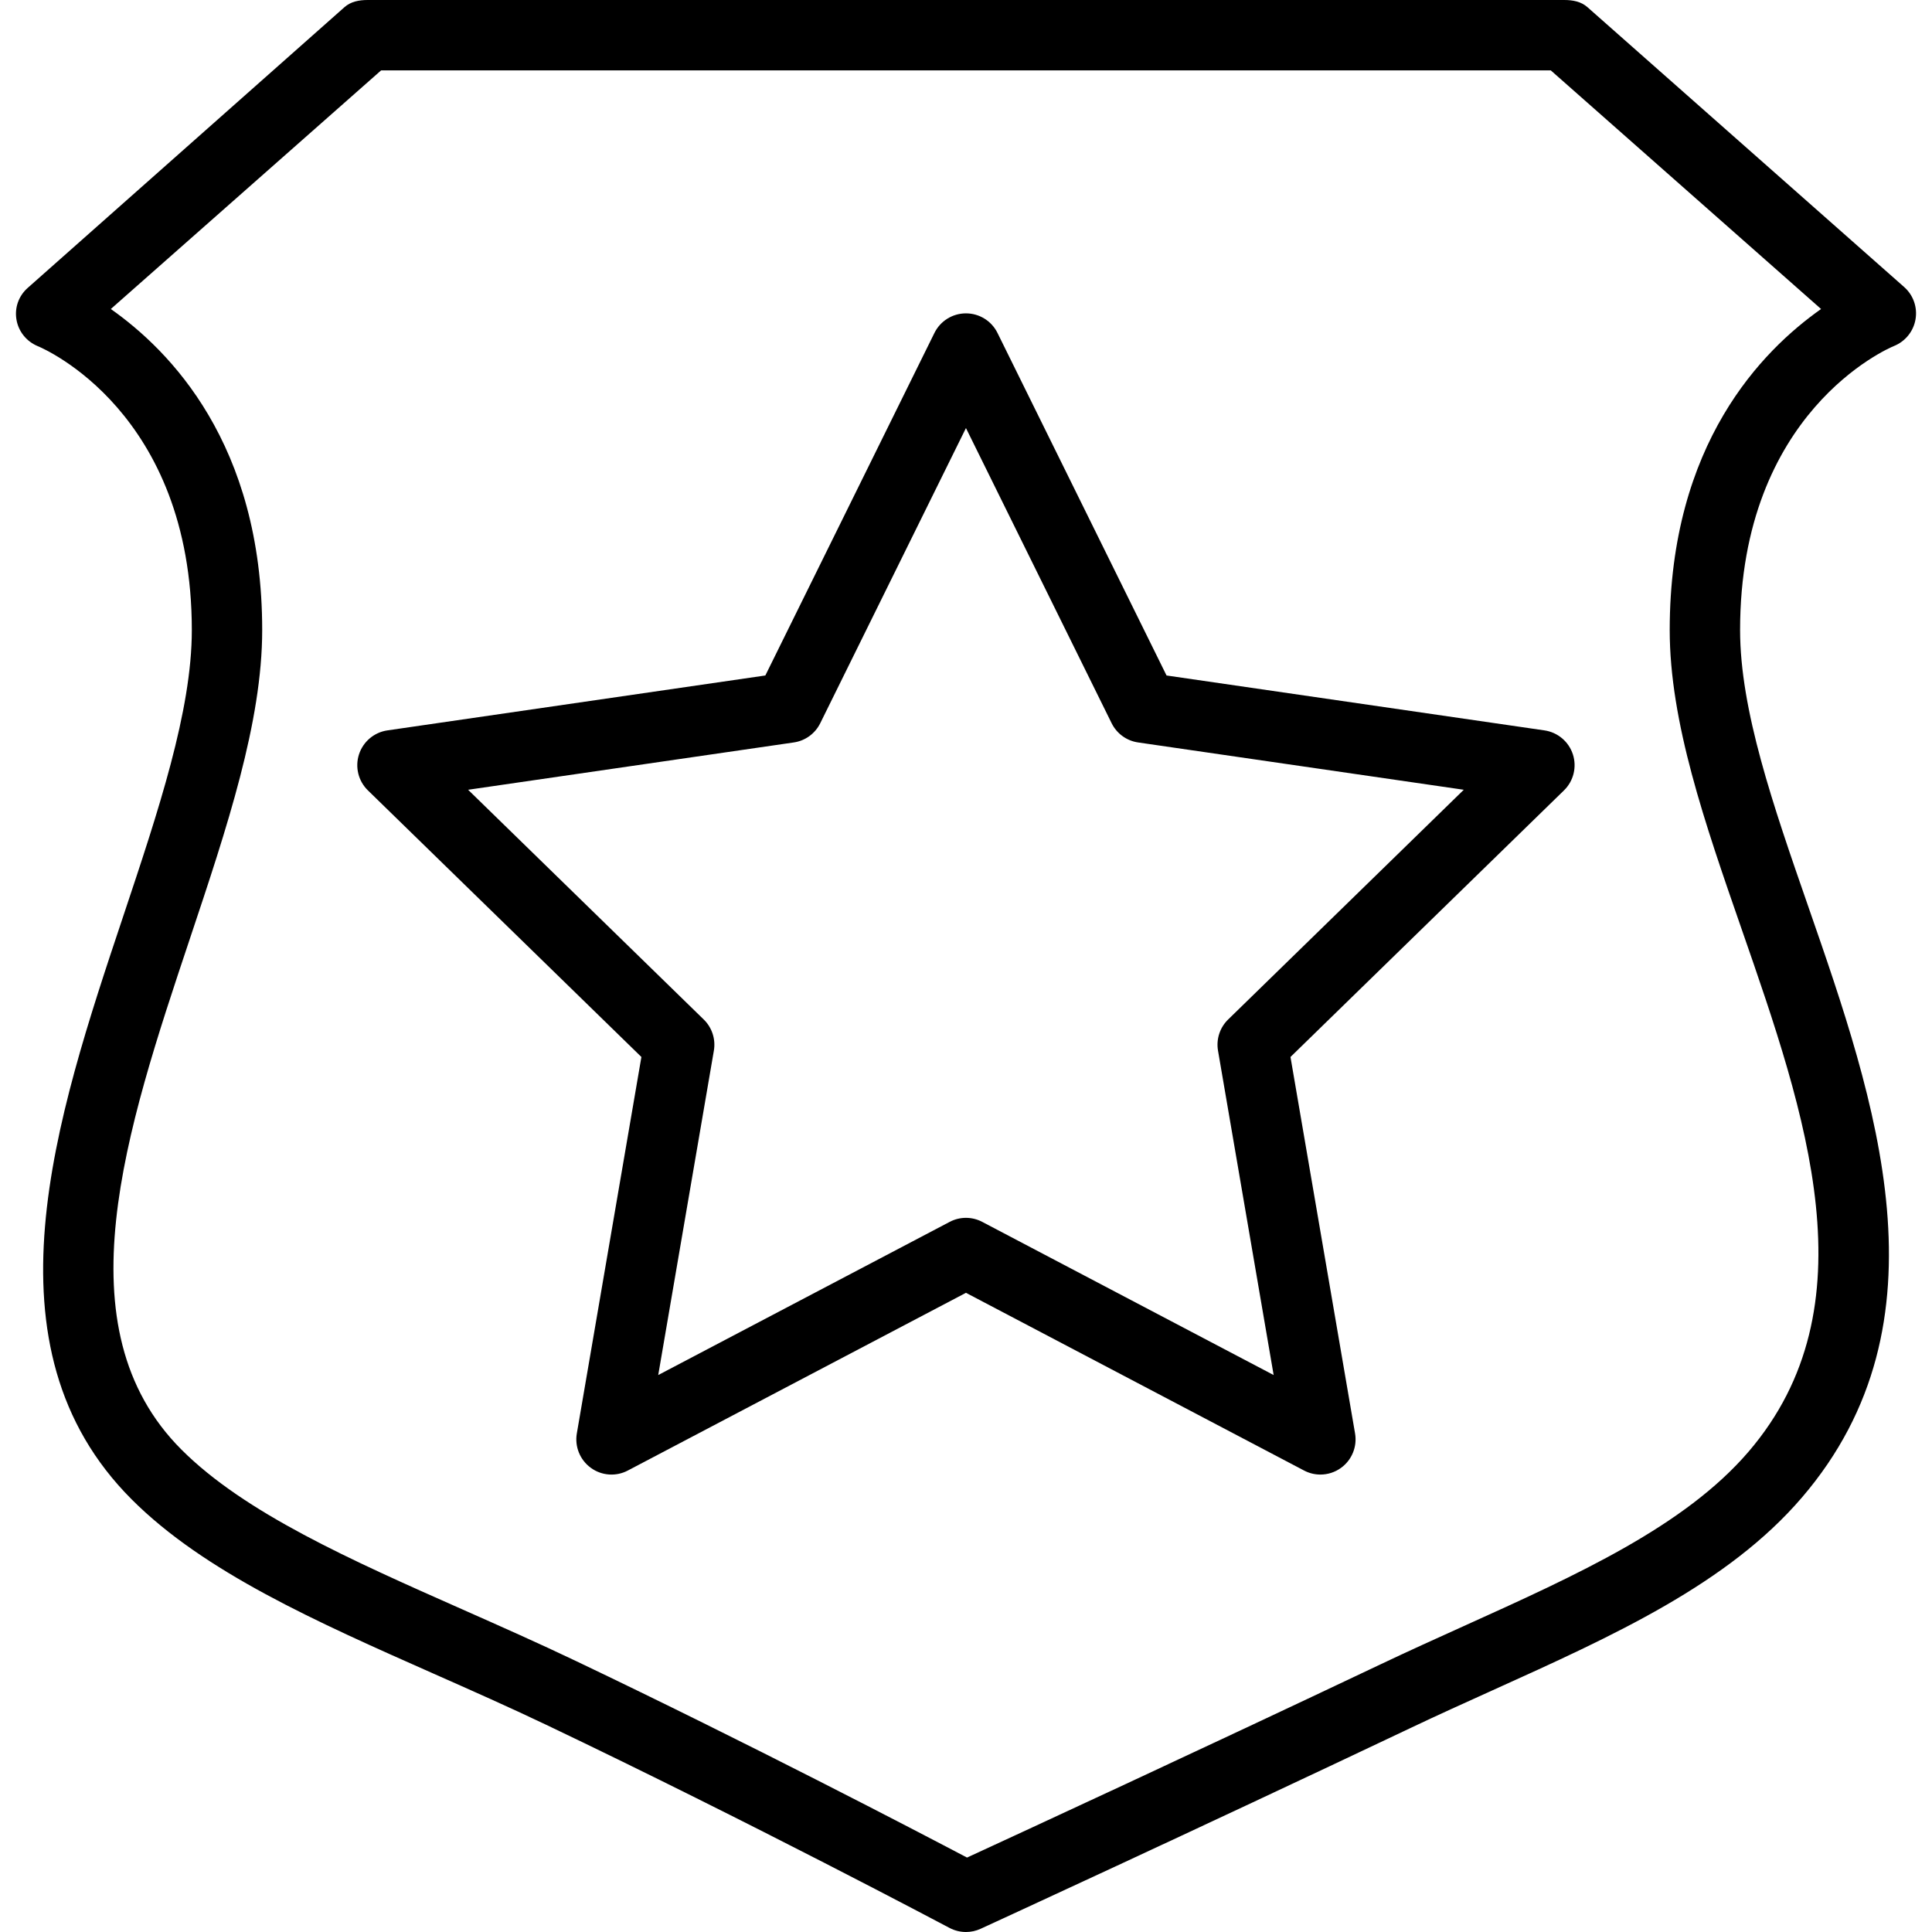
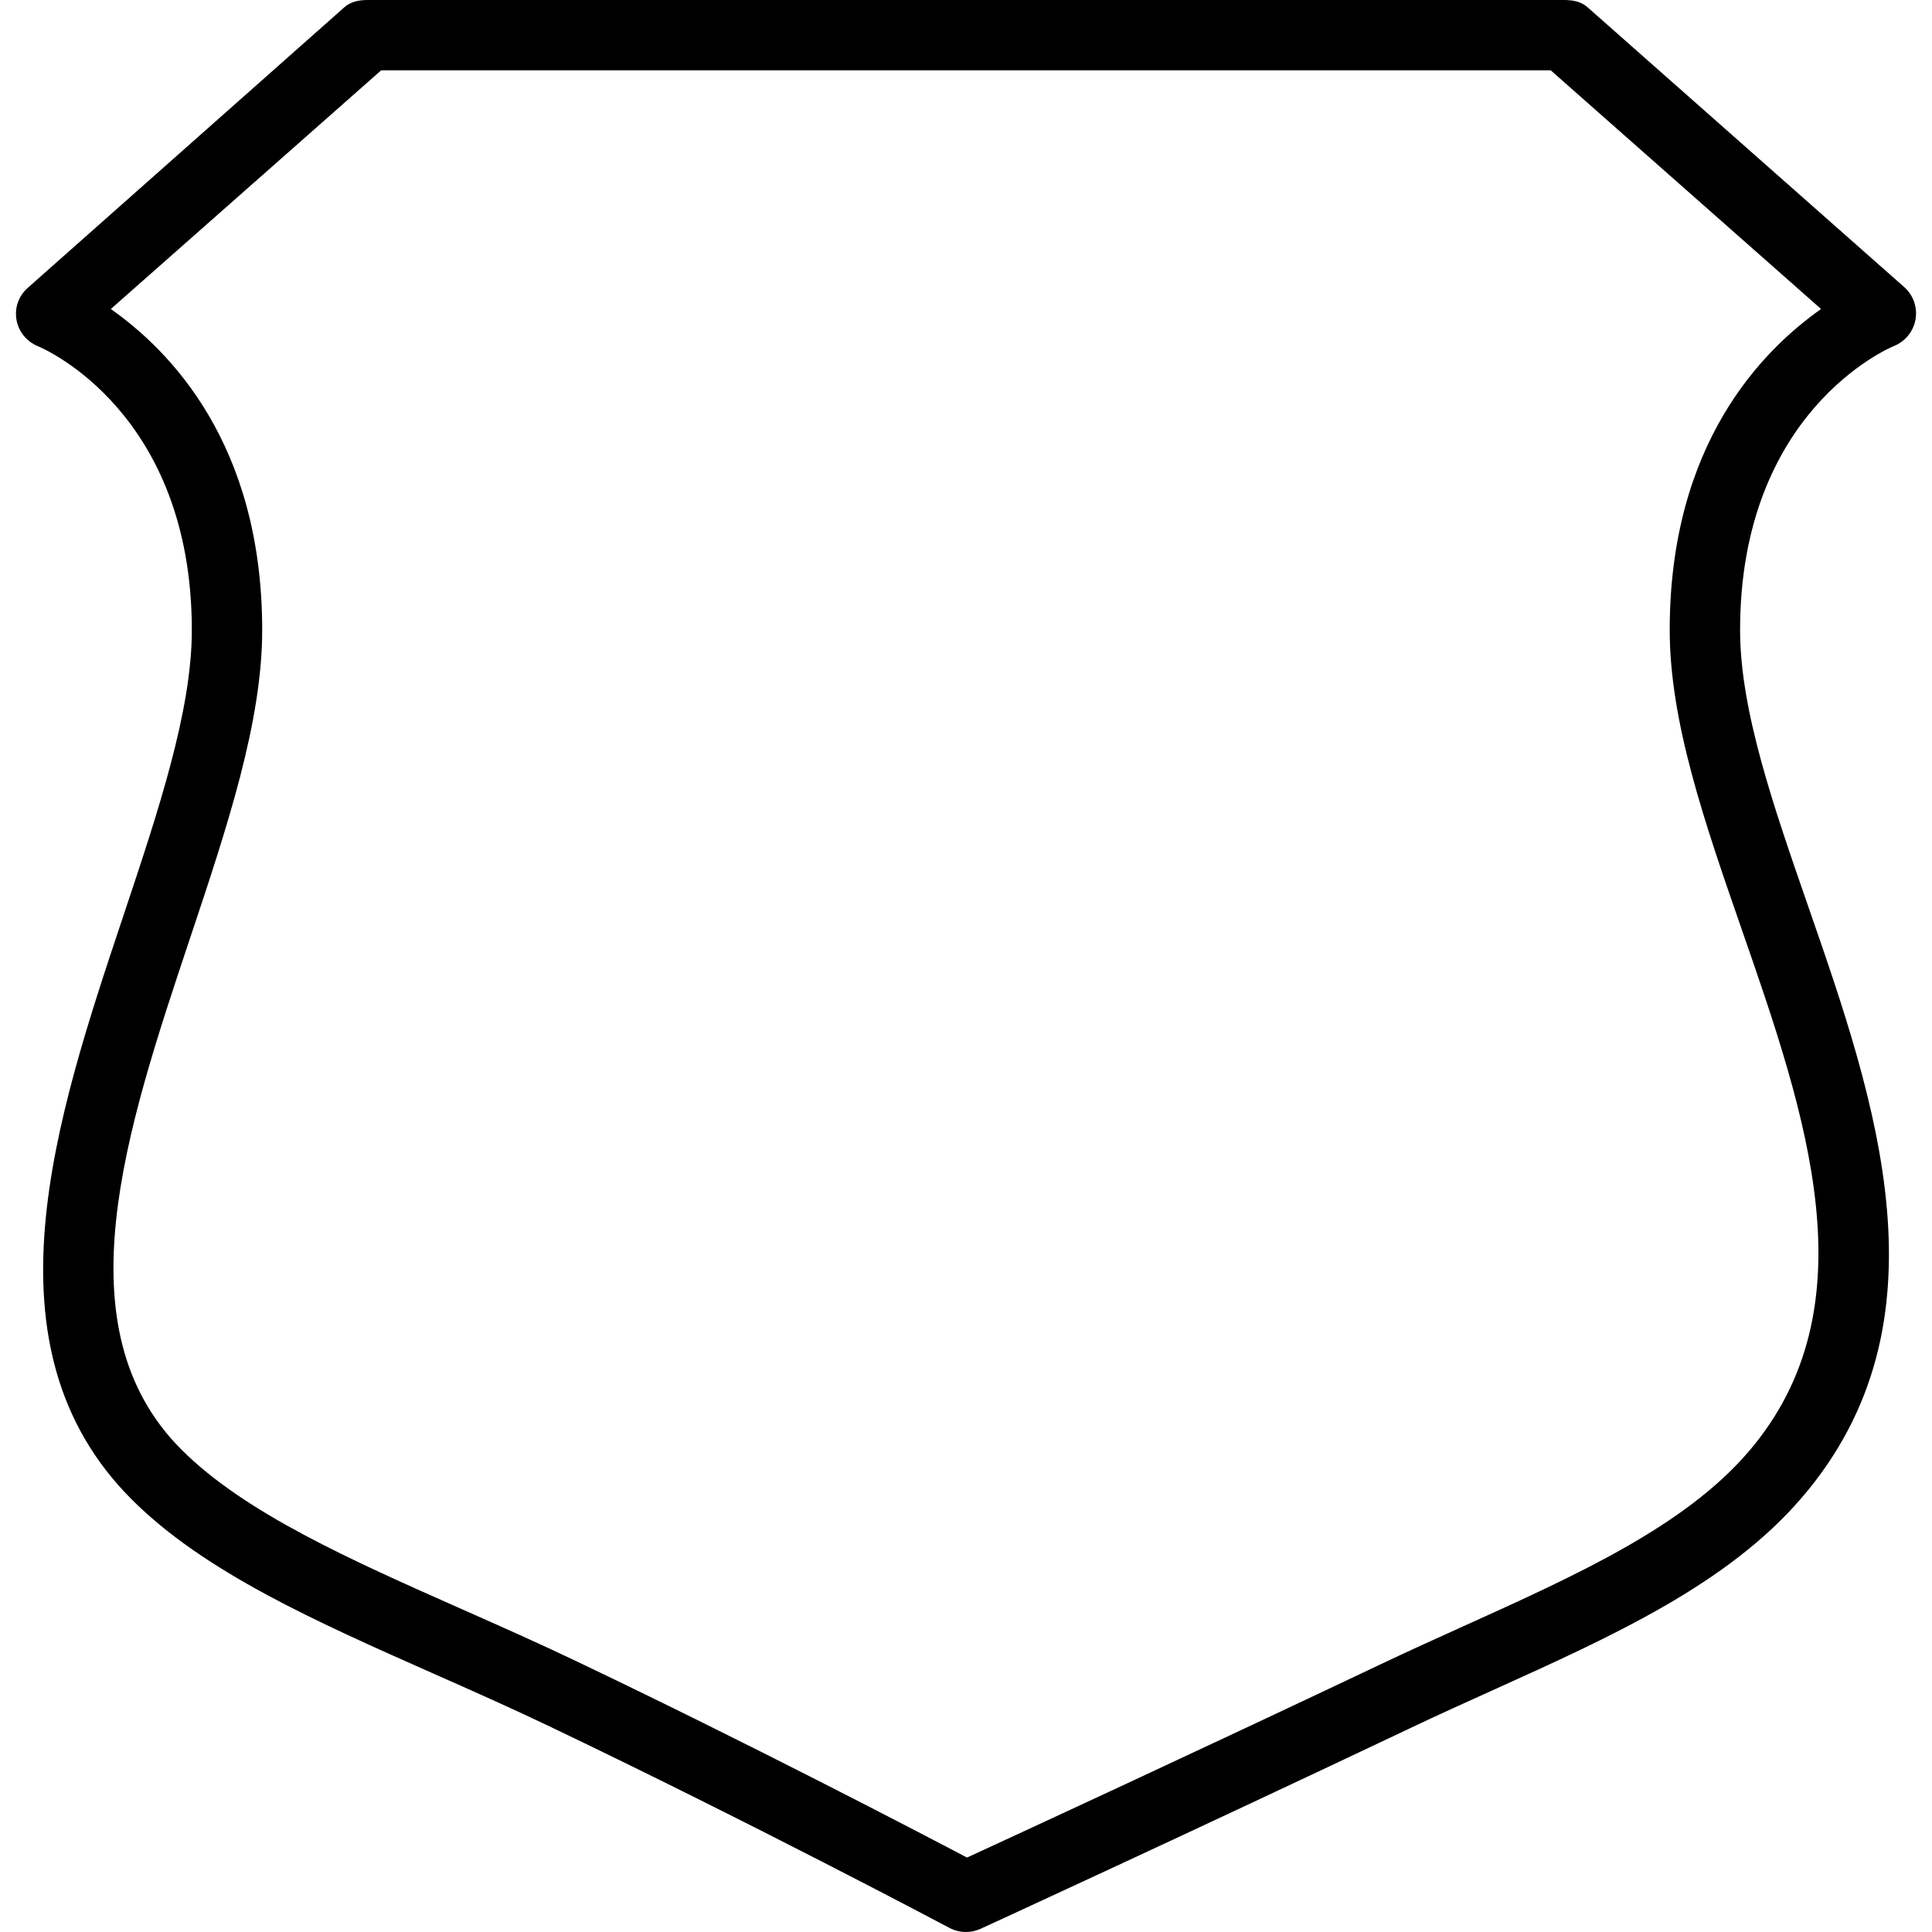
<svg xmlns="http://www.w3.org/2000/svg" fill="#000000" height="800px" width="800px" version="1.1" id="Layer_1" viewBox="0 0 512 512" xml:space="preserve">
  <g>
    <g>
      <path d="M504.634,76.076L420.708,1.917C419.005,0.396,416.801,0,414.515,0H97.46c-2.286,0-4.49,0.396-6.192,1.917L7.342,76.297    c-2.404,2.131-3.515,5.254-2.978,8.412c0.537,3.169,2.687,5.801,5.655,7.031c1.666,0.683,40.816,17.53,40.816,75.257    c0,21.382-8.843,47.851-18.204,75.89c-17.867,53.483-38.111,114.09,2.286,154.487c19.251,19.252,48.784,32.335,80.056,46.196    c9.835,4.353,19.862,8.795,29.797,13.53c54.211,25.872,106.319,53.535,106.838,53.808c1.366,0.729,2.878,1.093,4.38,1.093    c1.33,0,2.659-0.282,3.898-0.856c0.565-0.255,57.062-26.227,113.832-53.164c7.322-3.479,14.653-6.793,21.892-10.063    c32.028-14.47,62.28-28.148,81.932-51.079c39.896-46.535,19.579-105.035,1.648-156.652c-9.28-26.737-18.049-51.98-18.049-73.217    c0-57.727,39.149-74.601,40.761-75.266c3.005-1.202,5.172-3.87,5.728-7.057C508.186,81.468,507.057,78.217,504.634,76.076z     M442.491,166.969c0,24.378,9.271,51.07,19.087,79.336c17.075,49.158,34.723,100,1.812,138.402    c-16.956,19.771-45.378,32.62-75.466,46.216c-7.34,3.315-14.78,6.684-22.202,10.208c-47.764,22.666-95.355,44.65-109.452,51.143    c-13.396-7.049-57.681-30.161-103.469-52.008c-10.09-4.817-20.28-9.334-30.27-13.76c-29.642-13.132-57.635-25.535-74.428-42.327    c-32.246-32.247-14.725-84.682,2.213-135.397c9.862-29.514,19.169-57.399,19.169-81.814c0-49.449-24.579-74.132-40.115-85.078    l71.632-63.241h309.97l71.632,63.241C467.07,92.837,442.491,117.521,442.491,166.969z" />
    </g>
  </g>
  <g>
    <g>
-       <path d="M416.829,199.908c-1.102-3.378-4.016-5.837-7.531-6.347l-100.154-14.552l-44.795-90.765c-1.566-3.187-4.808-5.2-8.36-5.2    c-3.552,0-6.794,2.013-8.36,5.2l-44.805,90.765l-100.154,14.552c-3.515,0.51-6.429,2.969-7.531,6.347    c-1.093,3.369-0.182,7.076,2.359,9.553l72.479,70.649l-17.111,99.763c-0.601,3.497,0.838,7.03,3.707,9.116    c2.868,2.104,6.702,2.368,9.817,0.71l89.6-47.09l89.591,47.09c1.357,0.719,2.85,1.075,4.335,1.075    c1.931,0,3.861-0.601,5.482-1.785c2.869-2.086,4.307-5.619,3.706-9.116L341.99,280.11l72.479-70.649    C417.011,206.984,417.921,203.277,416.829,199.908z M325.462,270.183c-2.195,2.14-3.196,5.227-2.677,8.251l14.744,85.966    l-77.206-40.579c-2.714-1.439-5.956-1.439-8.67,0L174.438,364.4l14.744-85.966c0.519-3.023-0.483-6.111-2.677-8.251    l-62.453-60.887l86.303-12.54c3.042-0.437,5.664-2.349,7.021-5.1l38.612-78.216l38.603,78.216c1.357,2.75,3.979,4.663,7.021,5.1    l86.303,12.54L325.462,270.183z" />
-     </g>
+       </g>
  </g>
</svg>